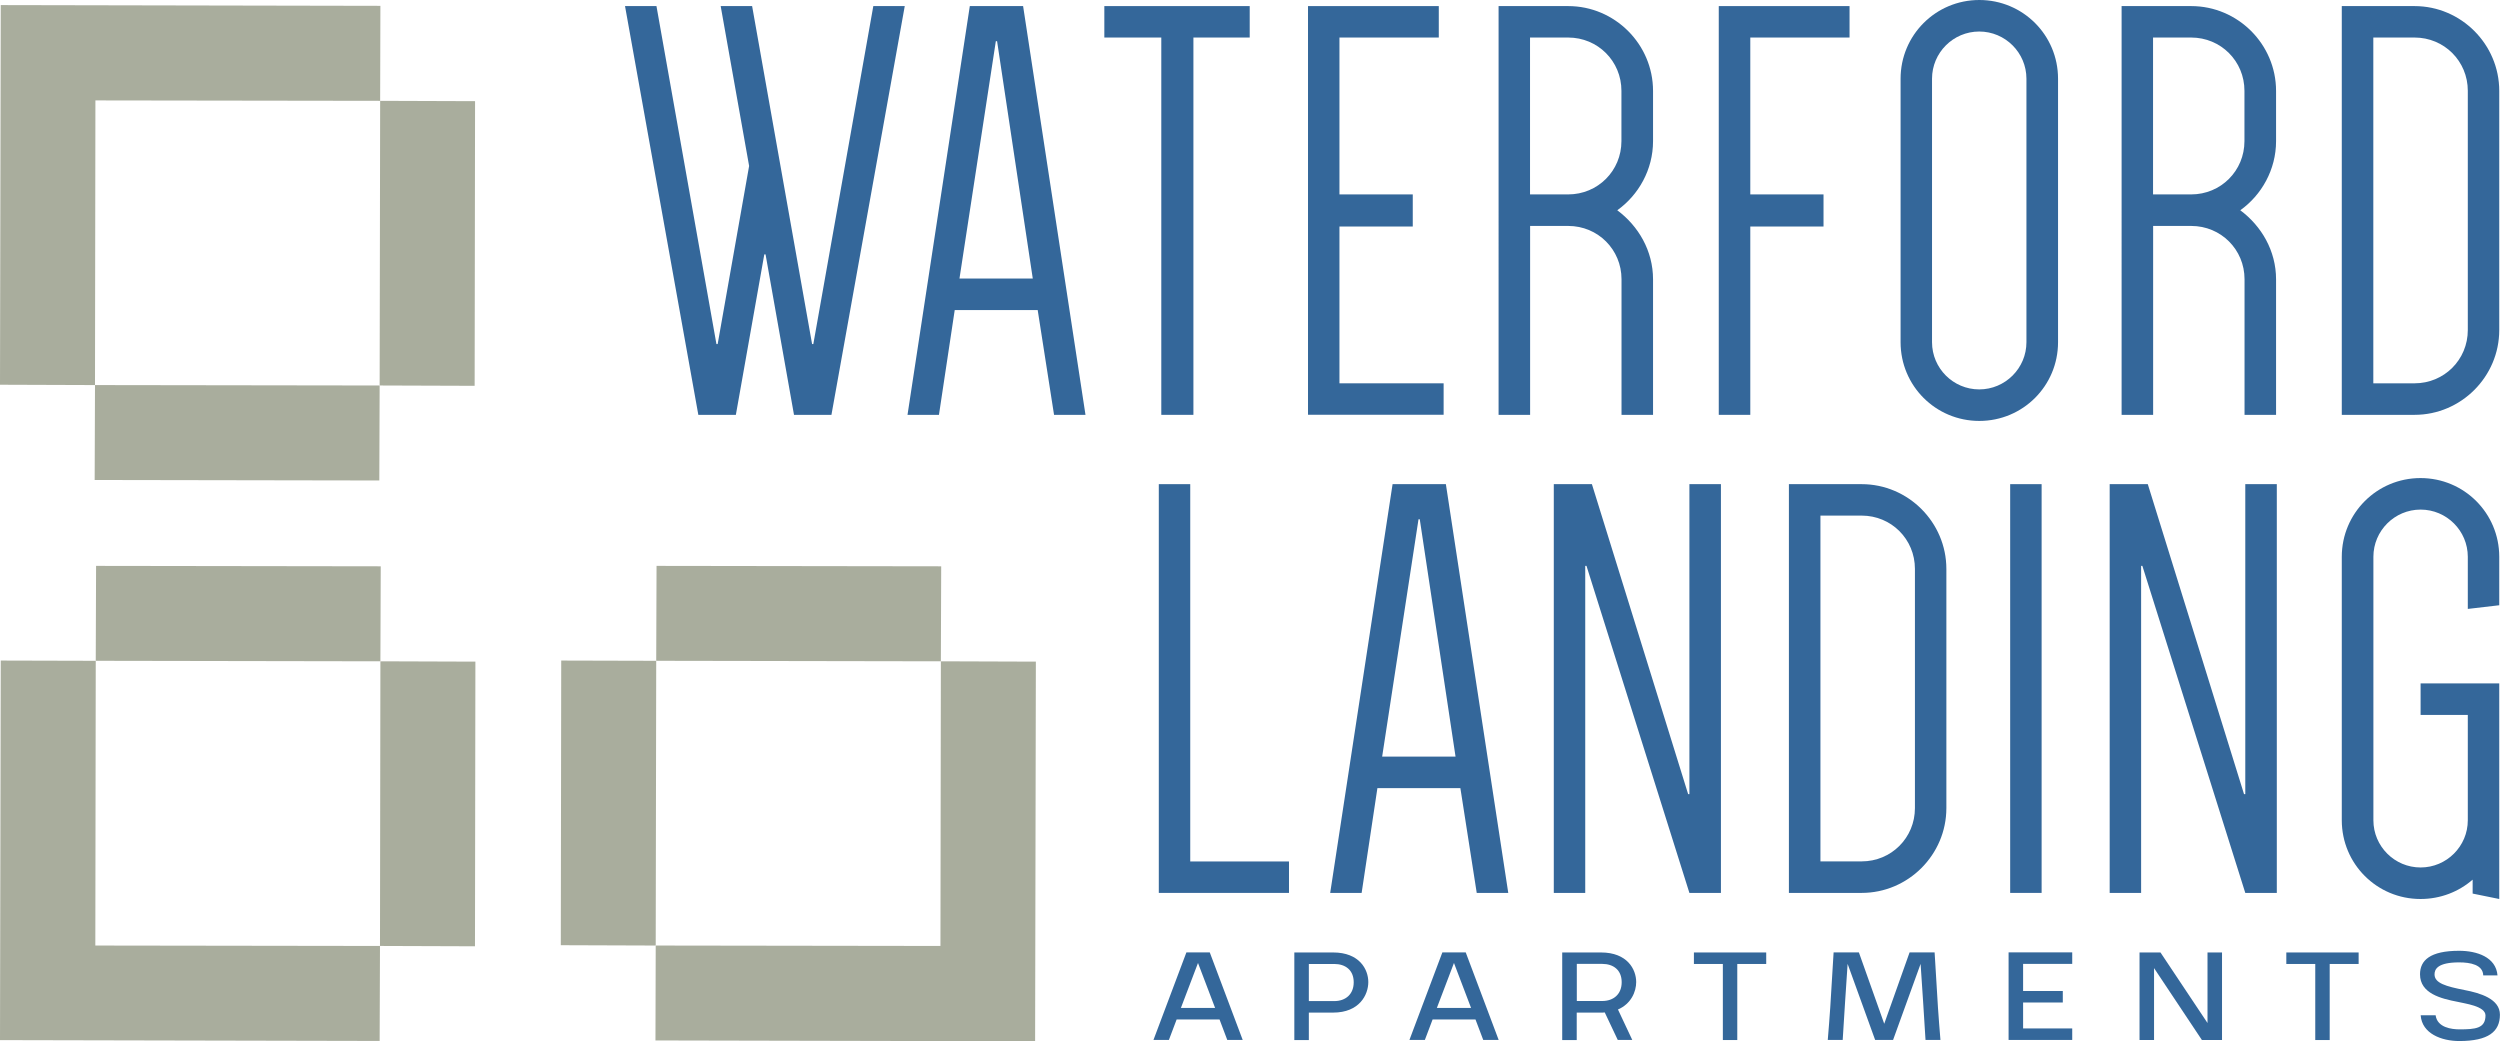
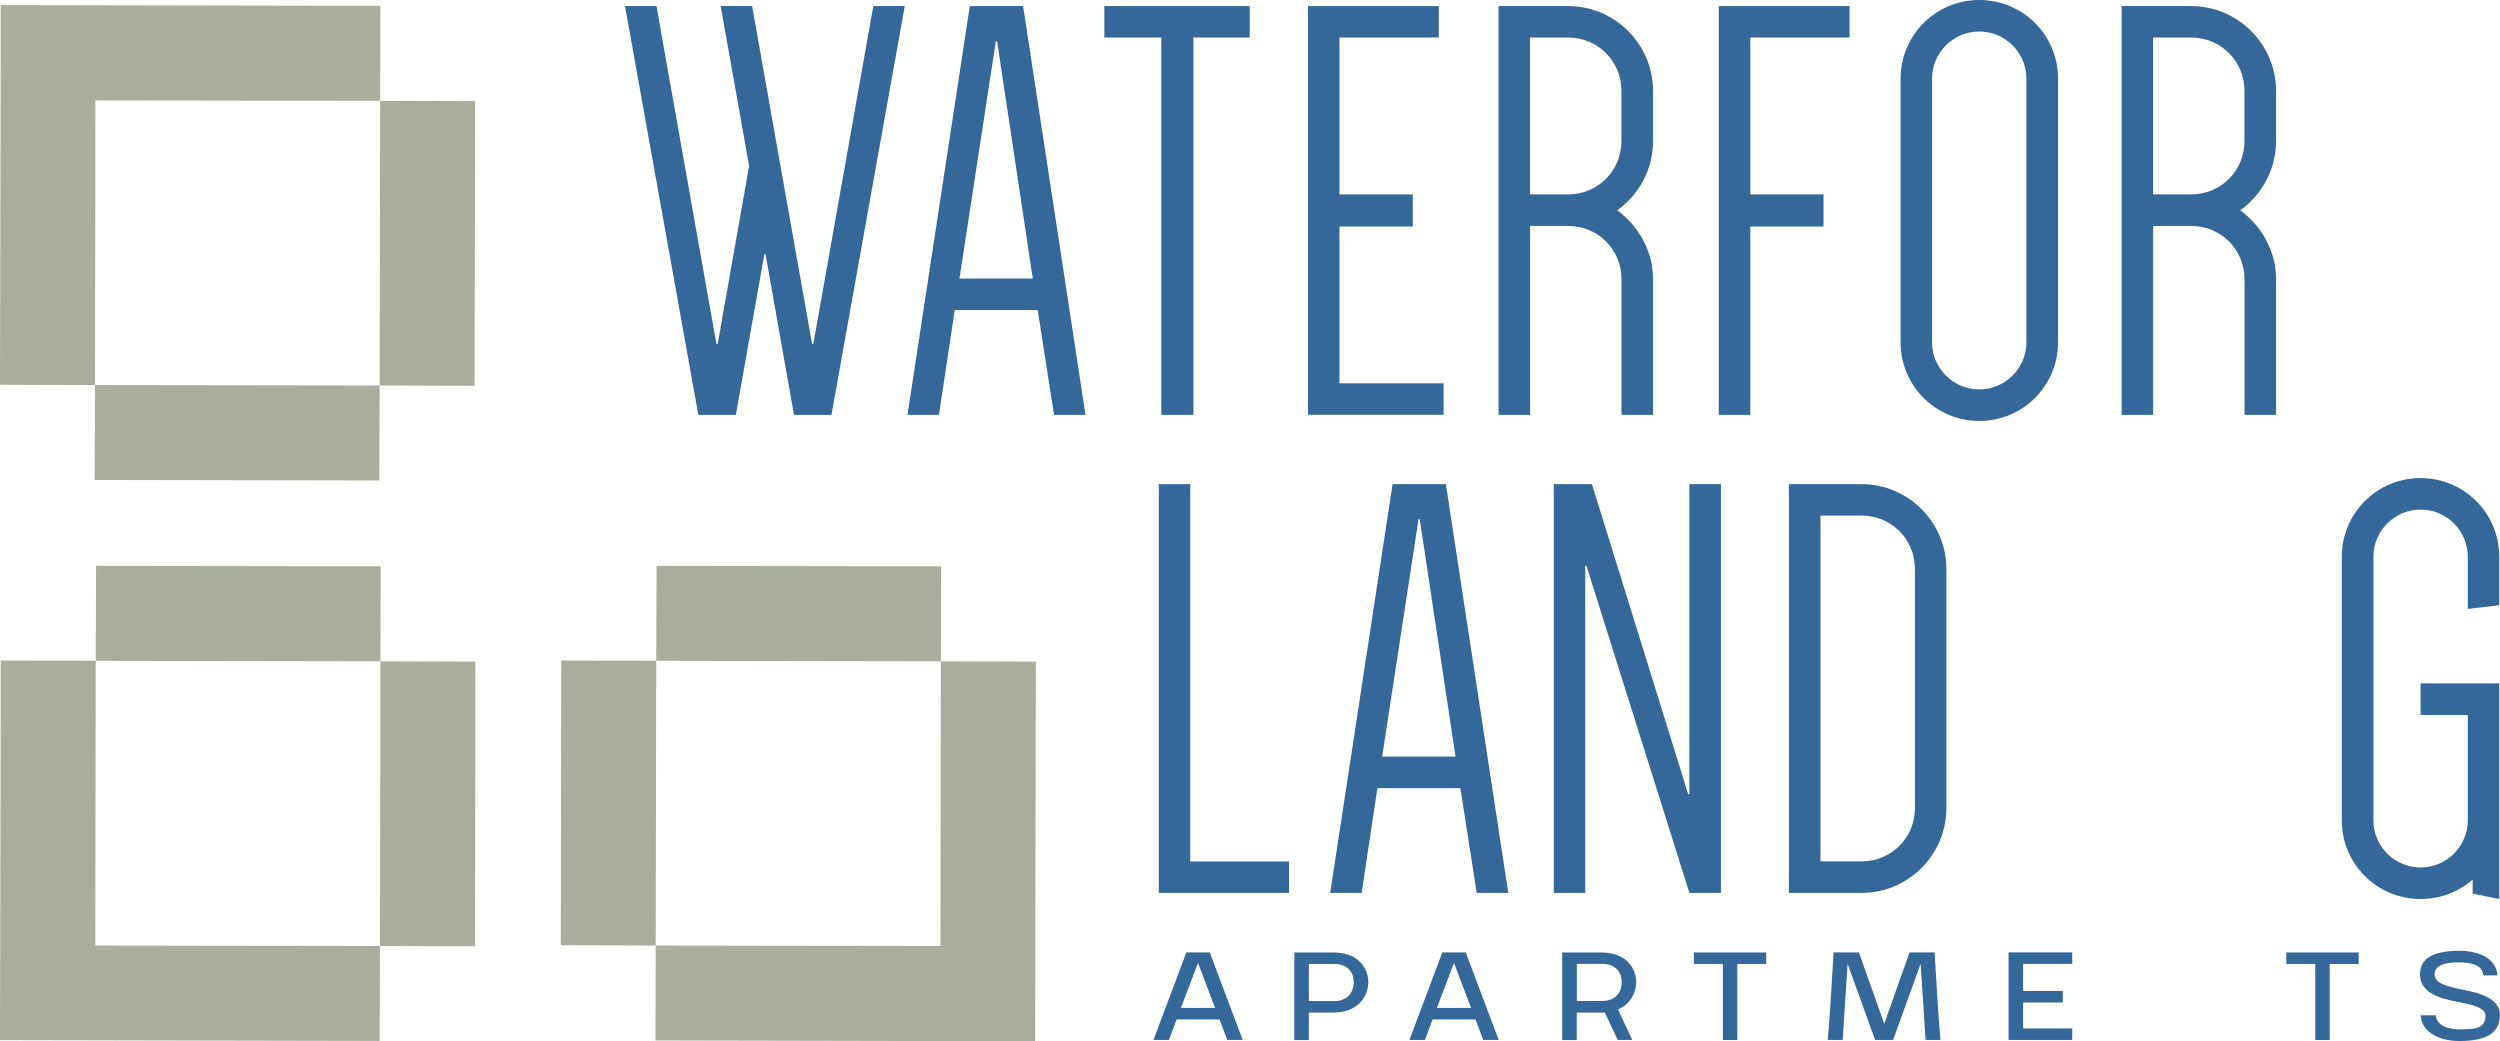
<svg xmlns="http://www.w3.org/2000/svg" id="logos" viewBox="0 0 299.75 124.85">
  <defs>
    <style>
      .cls-1 {
        fill: #a9ad9d;
      }

      .cls-2 {
        fill: #34679a;
      }
    </style>
  </defs>
  <g>
    <g>
      <polygon class="cls-1" points="67.29 79.2 67.24 113.33 78.62 113.37 78.68 79.23 67.29 79.2" />
      <polygon class="cls-1" points="112.85 67.9 78.72 67.85 78.68 79.23 112.81 79.29 112.85 67.9" />
      <polygon class="cls-1" points="124.2 79.33 112.81 79.29 112.76 113.42 78.62 113.37 78.59 124.75 124.11 124.85 124.2 79.33" />
    </g>
    <g>
      <polygon class="cls-1" points="57 79.33 45.61 79.29 45.56 113.42 56.95 113.46 57 79.33" />
      <polygon class="cls-1" points="45.65 67.9 11.52 67.85 11.48 79.23 45.61 79.29 45.65 67.9" />
      <polygon class="cls-1" points="11.48 79.23 .09 79.2 0 124.71 45.52 124.81 45.56 113.42 11.43 113.37 11.48 79.23" />
    </g>
    <g>
      <polygon class="cls-1" points="56.91 46.26 56.96 12.13 45.58 12.09 45.52 46.22 56.91 46.26" />
      <polygon class="cls-1" points="45.48 57.61 45.52 46.22 11.39 46.17 11.35 57.55 45.48 57.61" />
      <polygon class="cls-1" points="45.58 12.09 45.61 .7 .09 .61 0 46.13 11.39 46.17 11.44 12.04 45.58 12.09" />
    </g>
  </g>
  <g>
    <path class="cls-2" d="m99.7,49.74h-4.5l-3.41-19.24h-.15l-3.41,19.24h-4.5L74.94.73h3.77l7.19,40.52h.15l3.77-21.35-3.41-19.17h3.77l7.19,40.52h.15L104.71.73h3.77l-8.79,49.01Z" />
    <path class="cls-2" d="m130.15,49.74h-3.77l-1.96-12.56h-9.95l-1.89,12.56h-3.77L116.28.73h6.39l7.48,49.01Zm-15.1-16.34h8.78l-4.28-28.46h-.15l-4.36,28.46Z" />
    <path class="cls-2" d="m149.84,4.5h-6.75v45.24h-3.85V4.5h-6.83V.73h17.43v3.77Z" />
    <path class="cls-2" d="m160.6,4.5v18.81h8.79v3.85h-8.79v18.8h12.49v3.77h-16.26V.73h15.68v3.77h-11.91Z" />
    <path class="cls-2" d="m198.19,49.74h-3.77v-16.26c0-3.56-2.83-6.39-6.39-6.39h-4.57v22.65h-3.78V.73h8.35c5.59,0,10.17,4.58,10.17,10.17v6.03c0,3.41-1.74,6.46-4.29,8.28,2.54,1.89,4.29,4.86,4.29,8.28v16.26Zm-10.17-26.43c3.56,0,6.39-2.83,6.39-6.39v-6.03c0-3.56-2.83-6.39-6.39-6.39h-4.57v18.81h4.57Z" />
    <path class="cls-2" d="m209.86,4.5v18.81h8.78v3.85h-8.78v22.58h-3.78V.73h15.68v3.77h-11.91Z" />
    <path class="cls-2" d="m227.88,9.44c0-5.22,4.21-9.44,9.44-9.44s9.44,4.21,9.44,9.44v31.59c0,5.23-4.21,9.44-9.44,9.44s-9.44-4.21-9.44-9.44V9.44Zm3.77,31.59c0,3.12,2.54,5.66,5.66,5.66s5.66-2.54,5.66-5.66V9.44c0-3.12-2.54-5.66-5.66-5.66s-5.66,2.54-5.66,5.66v31.59Z" />
    <path class="cls-2" d="m272.89,49.74h-3.77v-16.26c0-3.56-2.83-6.39-6.39-6.39h-4.57v22.65h-3.78V.73h8.35c5.59,0,10.17,4.58,10.17,10.17v6.03c0,3.41-1.74,6.46-4.29,8.28,2.54,1.89,4.29,4.86,4.29,8.28v16.26Zm-10.17-26.43c3.56,0,6.39-2.83,6.39-6.39v-6.03c0-3.56-2.83-6.39-6.39-6.39h-4.57v18.81h4.57Z" />
-     <path class="cls-2" d="m299.66,39.57c0,5.59-4.57,10.17-10.16,10.17h-8.72V.73h8.72c5.59,0,10.16,4.58,10.16,10.17v28.68Zm-3.77-28.68c0-3.56-2.83-6.39-6.39-6.39h-4.94v41.46h4.94c3.56,0,6.39-2.83,6.39-6.39V10.89Z" />
  </g>
  <g>
    <path class="cls-2" d="m154.55,103.29v3.77h-15.61v-49.01h3.77v45.24h11.84Z" />
    <path class="cls-2" d="m180.83,107.06h-3.77l-1.96-12.56h-9.95l-1.89,12.56h-3.77l7.48-49.01h6.39l7.48,49.01Zm-15.1-16.34h8.79l-4.29-28.46h-.15l-4.36,28.46Z" />
    <path class="cls-2" d="m186.3,58.05h4.57l11.54,37.17h.15v-37.17h3.78v49.01h-3.78l-12.34-39.21h-.15v39.21h-3.77v-49.01Z" />
    <path class="cls-2" d="m233.37,96.89c0,5.59-4.57,10.17-10.16,10.17h-8.72v-49.01h8.72c5.59,0,10.16,4.58,10.16,10.17v28.68Zm-3.77-28.68c0-3.56-2.83-6.39-6.39-6.39h-4.94v41.46h4.94c3.56,0,6.39-2.83,6.39-6.39v-28.68Z" />
-     <path class="cls-2" d="m241.02,107.06v-49.01h3.77v49.01h-3.77Z" />
-     <path class="cls-2" d="m252.95,58.05h4.57l11.54,37.17h.15v-37.17h3.78v49.01h-3.78l-12.34-39.21h-.15v39.21h-3.77v-49.01Z" />
    <path class="cls-2" d="m290.22,81.94h9.44v25.85l-3.19-.65v-1.67c-1.67,1.45-3.85,2.32-6.25,2.32-5.23,0-9.44-4.21-9.44-9.44v-31.59c0-5.22,4.21-9.44,9.44-9.44s9.44,4.21,9.44,9.44v5.81l-3.77.44v-6.25c0-3.12-2.54-5.66-5.66-5.66s-5.66,2.54-5.66,5.66v31.59c0,3.12,2.54,5.66,5.66,5.66s5.66-2.54,5.66-5.66v-12.63h-5.66v-3.77Z" />
  </g>
  <g>
    <path class="cls-2" d="m145.05,114.19l3.95,10.5h-1.85l-.93-2.46h-5.14l-.93,2.46h-1.85l3.95-10.5h2.8Zm-3.45,6.66h4.09l-2.05-5.39-2.05,5.39Z" />
    <path class="cls-2" d="m155.19,124.7v-10.5h4.65c3.16,0,4.22,2.03,4.22,3.55s-1.06,3.66-4.22,3.66h-2.91v3.29h-1.74Zm1.74-4.67h3.05c1.35,0,2.33-.81,2.33-2.26s-.99-2.19-2.33-2.19h-3.05v4.45Z" />
    <path class="cls-2" d="m175.74,114.19l3.95,10.5h-1.85l-.93-2.46h-5.14l-.93,2.46h-1.85l3.95-10.5h2.8Zm-3.45,6.66h4.09l-2.05-5.39-2.05,5.39Z" />
    <path class="cls-2" d="m193.99,121.03l1.72,3.66h-1.74l-1.56-3.3c-.14.02-.29.02-.45.02h-2.91v3.29h-1.74v-10.5h4.65c3.16,0,4.22,2.03,4.22,3.55,0,1.13-.59,2.6-2.19,3.29Zm-1.88-1.01c1.35,0,2.33-.81,2.33-2.26s-.99-2.19-2.33-2.19h-3.05v4.45h3.05Z" />
    <path class="cls-2" d="m208.31,124.7h-1.74v-9.12h-3.47v-1.38h8.67v1.38h-3.47v9.12Z" />
    <path class="cls-2" d="m228.93,114.19h3.03c.39,6.7.45,7.45.7,10.5h-1.79c-.18-3.05-.39-6.11-.59-9.12l-3.3,9.12h-2.15l-3.3-9.12c-.2,3.02-.41,6.07-.59,9.12h-1.79c.25-3.05.31-3.81.7-10.5h3.03l3.04,8.56,3.04-8.56Z" />
    <path class="cls-2" d="m248.46,114.19v1.38h-5.89v3.25h4.76v1.38h-4.76v3.11h5.89v1.38h-7.63v-10.5h7.63Z" />
-     <path class="cls-2" d="m258.27,116.06v8.64h-1.74v-10.5h2.51l5.64,8.46v-8.46h1.74v10.5h-2.41l-5.75-8.64Z" />
    <path class="cls-2" d="m279.34,124.7h-1.74v-9.12h-3.47v-1.38h8.67v1.38h-3.47v9.12Z" />
    <path class="cls-2" d="m290.25,121.73h1.78c.2,1.49,1.94,1.69,2.87,1.69,1.9,0,3.11-.11,3.11-1.67,0-1.13-2.5-1.42-3.34-1.63-1.97-.38-4.51-.99-4.51-3.3,0-1.67,1.2-2.82,4.69-2.82,2.1,0,4.42.74,4.6,2.95h-1.71c-.04-1.28-1.54-1.56-2.89-1.56-2.57,0-2.95.81-2.95,1.44,0,1.06,1.4,1.44,3.57,1.87,1.89.36,4.27,1.06,4.27,2.96,0,2.03-1.38,3.16-4.87,3.16-2.15,0-4.47-.9-4.63-3.07Z" />
  </g>
</svg>